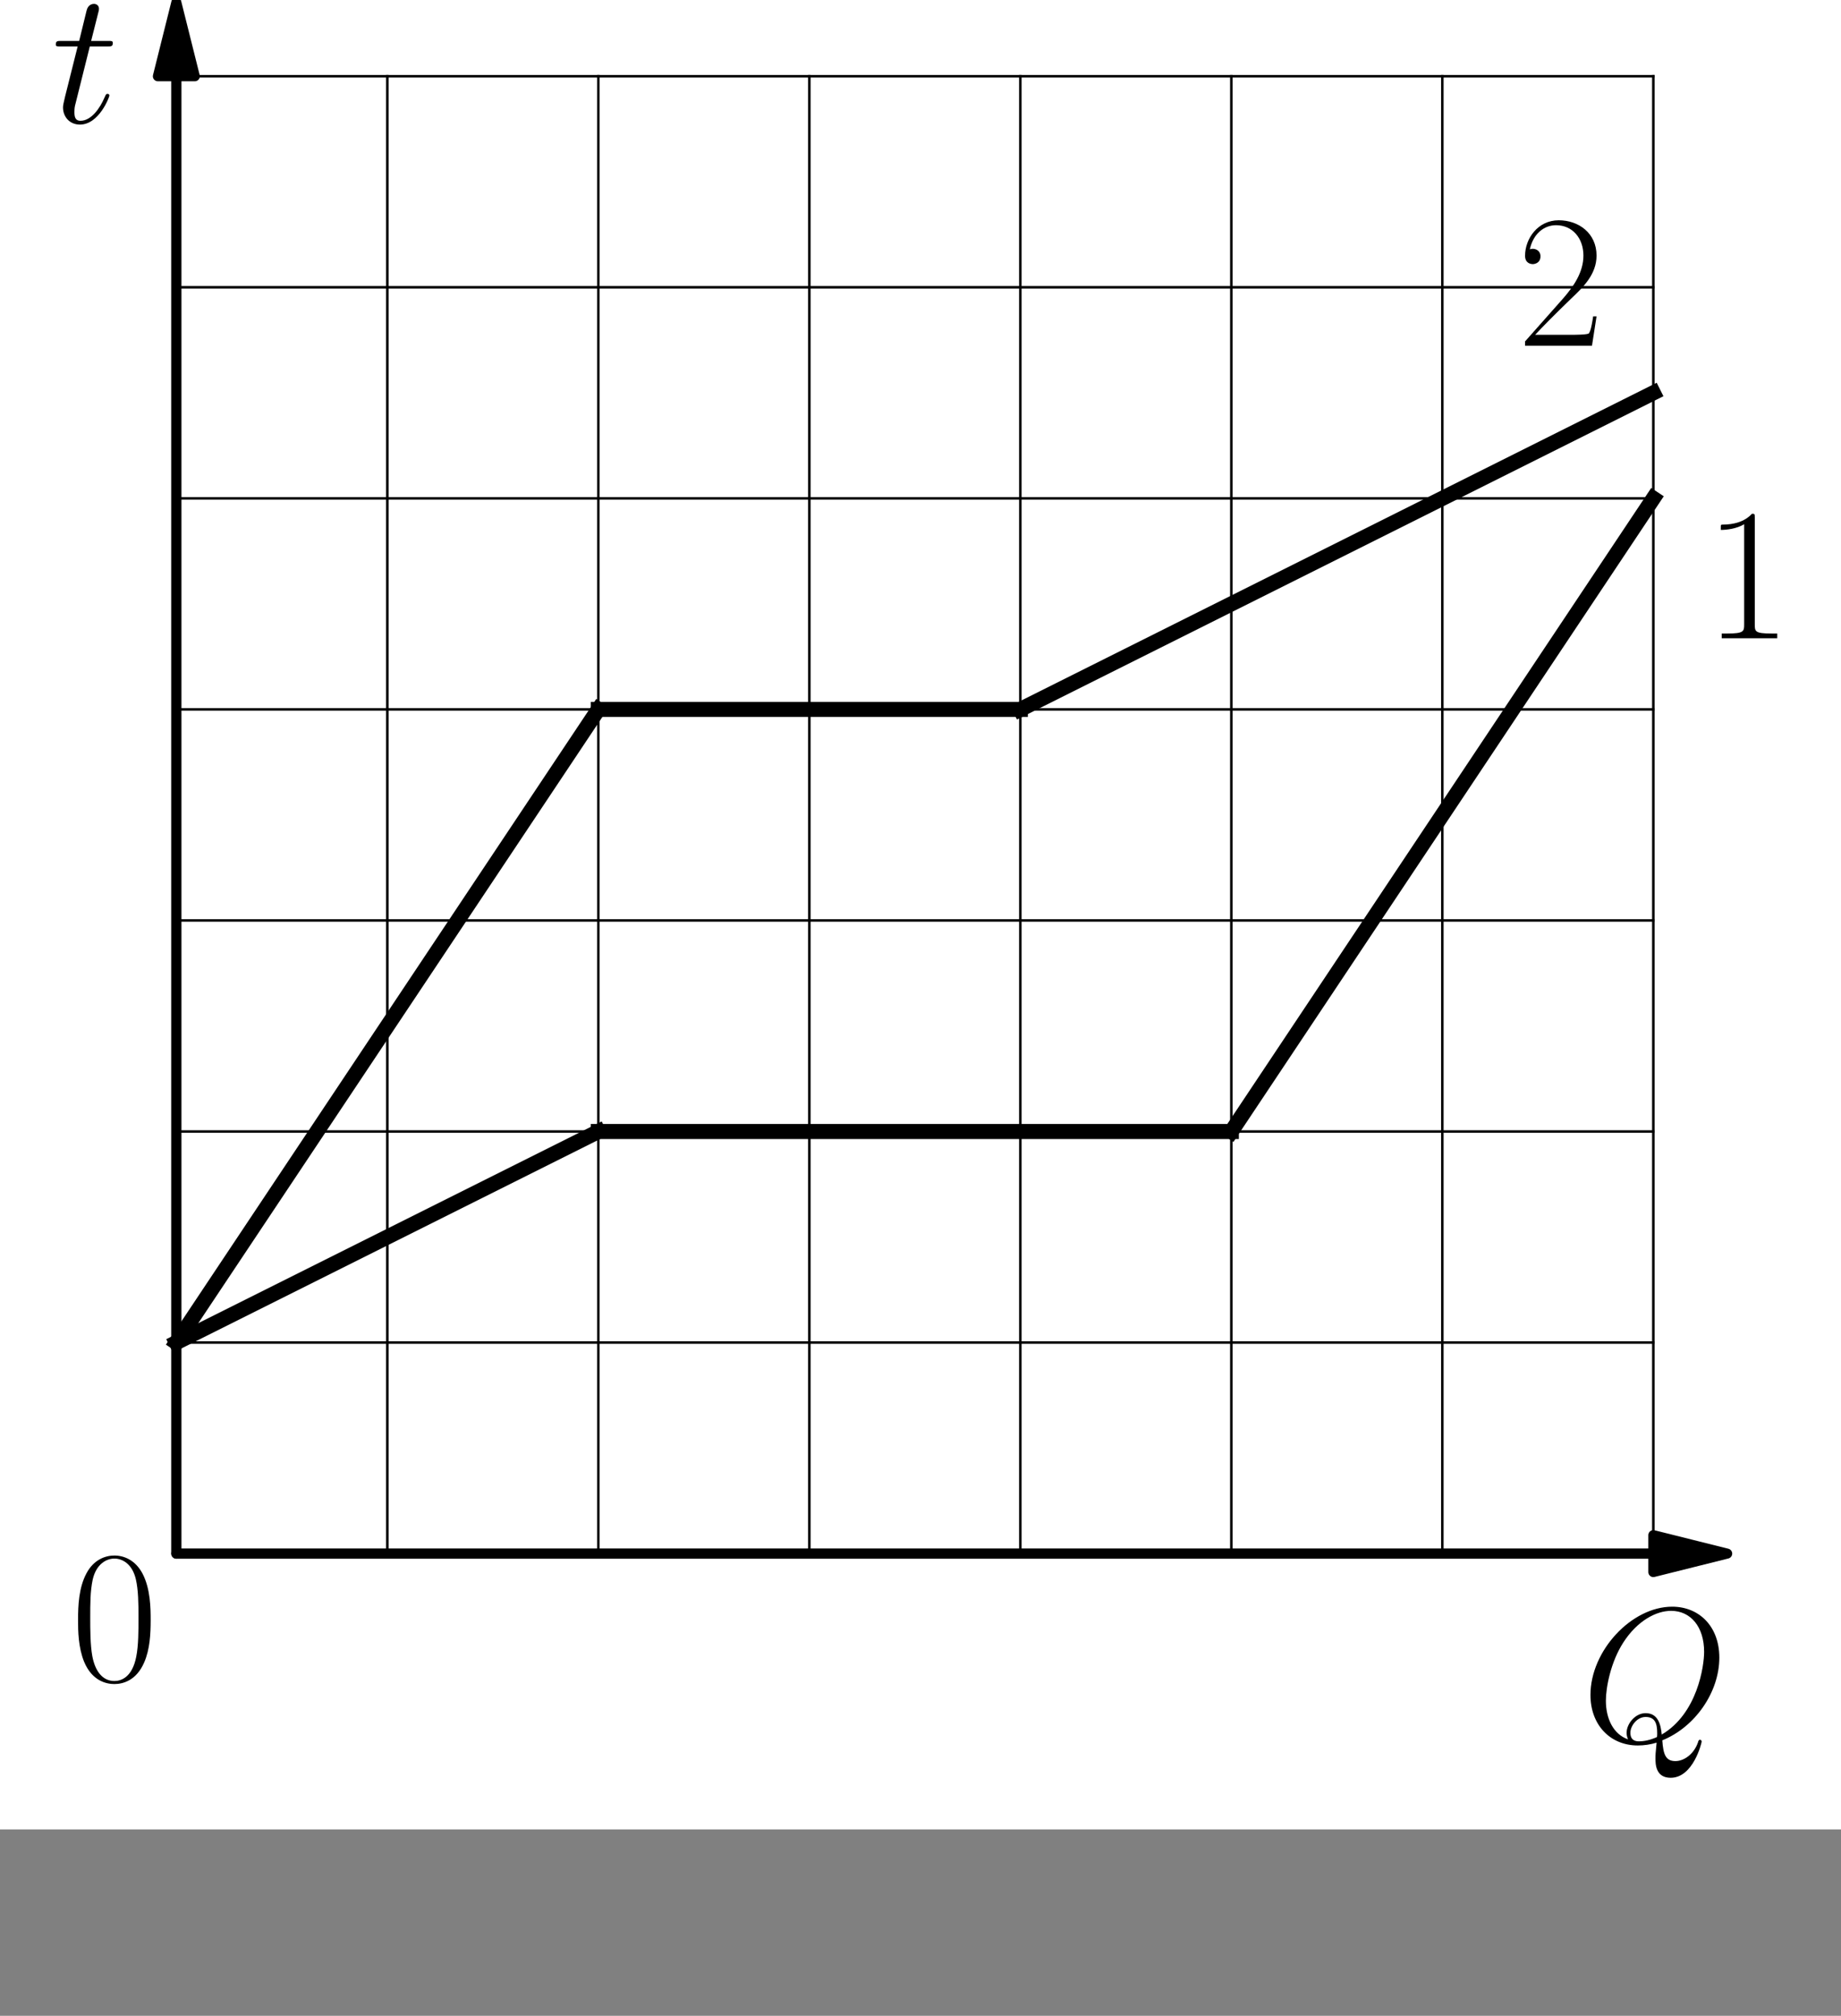
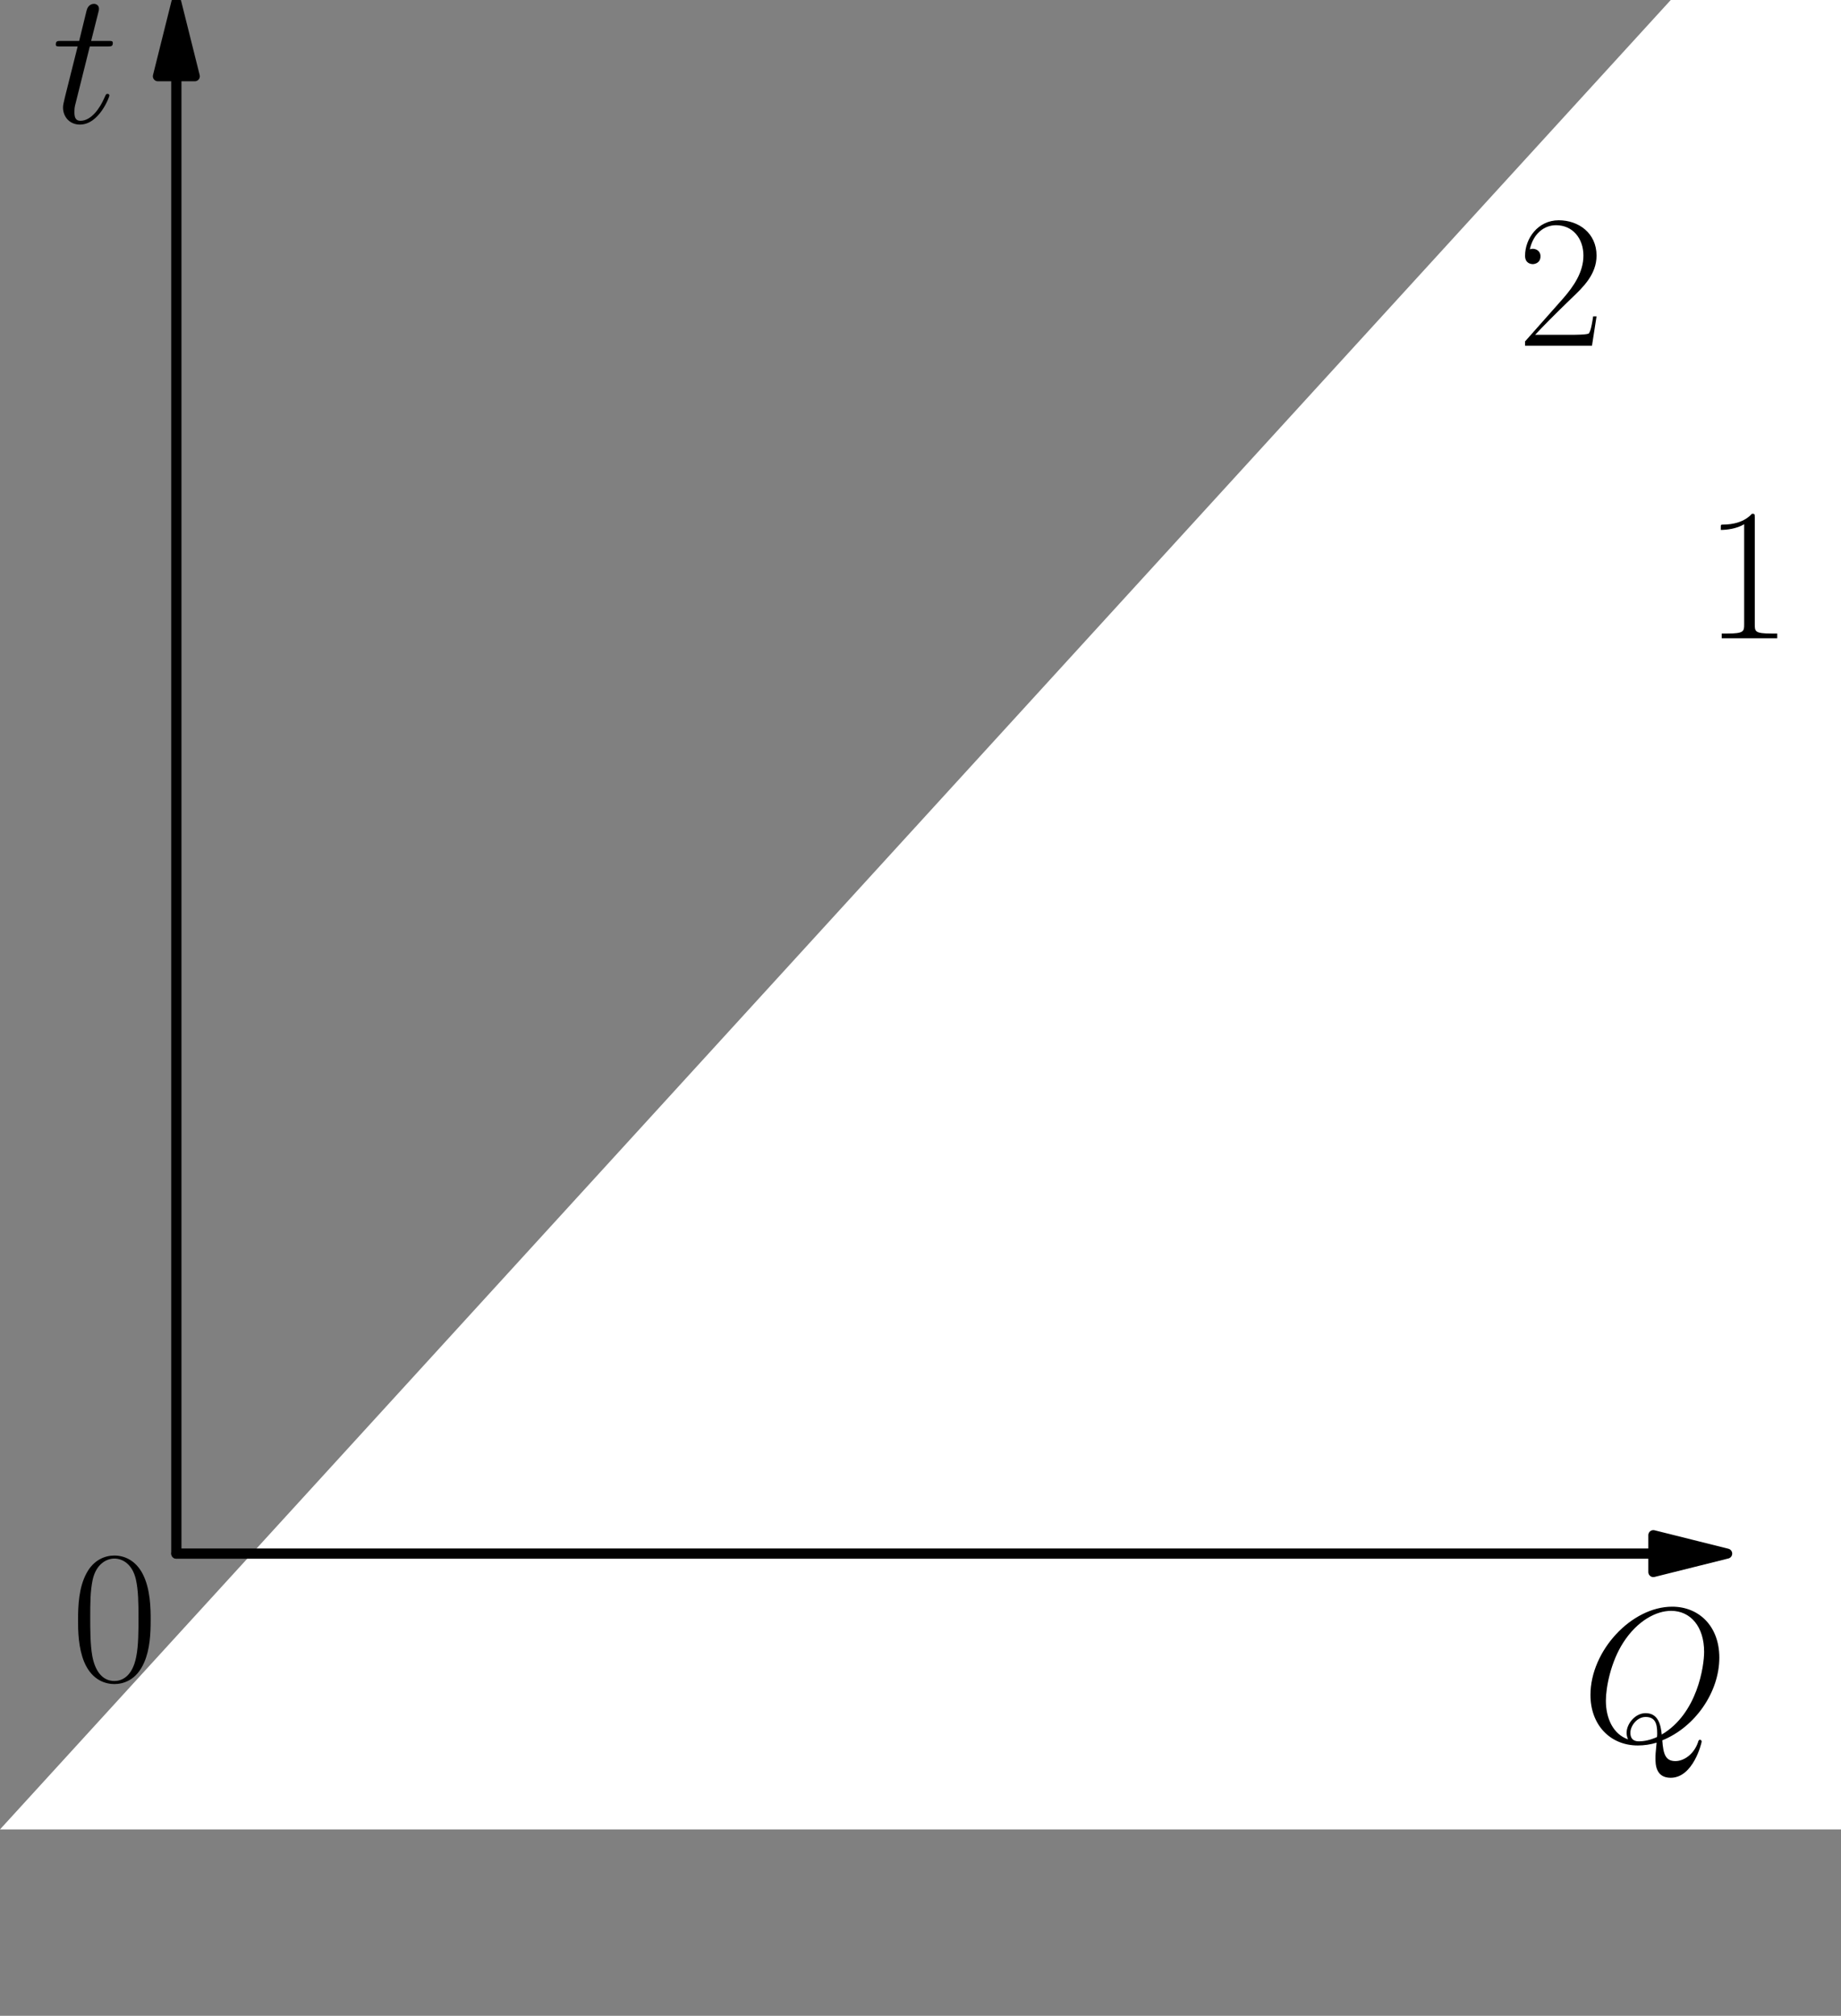
<svg xmlns="http://www.w3.org/2000/svg" xmlns:xlink="http://www.w3.org/1999/xlink" width="256.843pt" height="281.166pt" viewBox="0 26 256.843 281.166" version="1.1">
  <rect x="0" y="26" width="256.843" height="281.166" fill="#808080" stroke="none" />
  <defs>
    <style type="text/css">*{stroke-linejoin: round; stroke-linecap: butt}</style>
  </defs>
  <g id="figure_1">
    <g id="patch_1">
-       <path d="M 0 281.166  L 256.843 281.166  L 256.843 0  L 0 0  z " style="fill: #ffffff" />
+       <path d="M 0 281.166  L 256.843 281.166  L 256.843 0  z " style="fill: #ffffff" />
    </g>
    <g id="axes_1">
      <g id="patch_2">
        <path d="M 24.601 26.334  L 27.177 36.637  L 24.616 36.637  L 24.616 242.697  L 24.587 242.697  L 24.587 36.637  L 22.026 36.637  z " style="stroke: #000000; stroke-width: 1.4; stroke-linejoin: miter" />
      </g>
      <g id="patch_3">
        <path d="M 240.964 242.697  L 230.661 245.273  L 230.661 242.712  L 24.601 242.712  L 24.601 242.683  L 230.661 242.683  L 230.661 240.122  z " style="stroke: #000000; stroke-width: 1.4; stroke-linejoin: miter" />
      </g>
      <g id="line2d_1">
        <path d="M 24.601 213.26  L 83.476 183.823  " clip-path="url(#p91cf49cf91)" style="fill: none; stroke: #000000; stroke-width: 2.1; stroke-linecap: square" />
      </g>
      <g id="line2d_2">
        <path d="M 83.476 183.823  L 171.787 183.823  " clip-path="url(#p91cf49cf91)" style="fill: none; stroke: #000000; stroke-width: 2.1; stroke-linecap: square" />
      </g>
      <g id="line2d_3">
        <path d="M 171.787 183.823  L 230.661 95.512  " clip-path="url(#p91cf49cf91)" style="fill: none; stroke: #000000; stroke-width: 2.1; stroke-linecap: square" />
      </g>
      <g id="line2d_4">
        <path d="M 24.601 213.26  L 83.476 124.949  " clip-path="url(#p91cf49cf91)" style="fill: none; stroke: #000000; stroke-width: 2.1; stroke-linecap: square" />
      </g>
      <g id="line2d_5">
        <path d="M 83.476 124.949  L 142.35 124.949  " clip-path="url(#p91cf49cf91)" style="fill: none; stroke: #000000; stroke-width: 2.1; stroke-linecap: square" />
      </g>
      <g id="line2d_6">
-         <path d="M 142.35 124.949  L 230.661 80.793  " clip-path="url(#p91cf49cf91)" style="fill: none; stroke: #000000; stroke-width: 2.1; stroke-linecap: square" />
-       </g>
+         </g>
      <g id="line2d_7">
-         <path d="M 24.601 242.697  L 24.601 36.637  " clip-path="url(#p91cf49cf91)" style="fill: none; stroke: #000000; stroke-width: 0.35; stroke-linecap: square" />
-       </g>
+         </g>
      <g id="line2d_8">
        <path d="M 54.038 242.697  L 54.038 36.637  " clip-path="url(#p91cf49cf91)" style="fill: none; stroke: #000000; stroke-width: 0.35; stroke-linecap: square" />
      </g>
      <g id="line2d_9">
        <path d="M 83.476 242.697  L 83.476 36.637  " clip-path="url(#p91cf49cf91)" style="fill: none; stroke: #000000; stroke-width: 0.35; stroke-linecap: square" />
      </g>
      <g id="line2d_10">
        <path d="M 112.913 242.697  L 112.913 36.637  " clip-path="url(#p91cf49cf91)" style="fill: none; stroke: #000000; stroke-width: 0.35; stroke-linecap: square" />
      </g>
      <g id="line2d_11">
-         <path d="M 142.35 242.697  L 142.35 36.637  " clip-path="url(#p91cf49cf91)" style="fill: none; stroke: #000000; stroke-width: 0.35; stroke-linecap: square" />
-       </g>
+         </g>
      <g id="line2d_12">
        <path d="M 171.787 242.697  L 171.787 36.637  " clip-path="url(#p91cf49cf91)" style="fill: none; stroke: #000000; stroke-width: 0.35; stroke-linecap: square" />
      </g>
      <g id="line2d_13">
        <path d="M 201.224 242.697  L 201.224 36.637  " clip-path="url(#p91cf49cf91)" style="fill: none; stroke: #000000; stroke-width: 0.35; stroke-linecap: square" />
      </g>
      <g id="line2d_14">
        <path d="M 230.661 242.697  L 230.661 36.637  " clip-path="url(#p91cf49cf91)" style="fill: none; stroke: #000000; stroke-width: 0.35; stroke-linecap: square" />
      </g>
      <g id="line2d_15">
        <path d="M 24.601 242.697  L 230.661 242.697  " clip-path="url(#p91cf49cf91)" style="fill: none; stroke: #000000; stroke-width: 0.35; stroke-linecap: square" />
      </g>
      <g id="line2d_16">
        <path d="M 24.601 213.26  L 230.661 213.26  " clip-path="url(#p91cf49cf91)" style="fill: none; stroke: #000000; stroke-width: 0.35; stroke-linecap: square" />
      </g>
      <g id="line2d_17">
        <path d="M 24.601 183.823  L 230.661 183.823  " clip-path="url(#p91cf49cf91)" style="fill: none; stroke: #000000; stroke-width: 0.35; stroke-linecap: square" />
      </g>
      <g id="line2d_18">
        <path d="M 24.601 154.386  L 230.661 154.386  " clip-path="url(#p91cf49cf91)" style="fill: none; stroke: #000000; stroke-width: 0.35; stroke-linecap: square" />
      </g>
      <g id="line2d_19">
        <path d="M 24.601 124.949  L 230.661 124.949  " clip-path="url(#p91cf49cf91)" style="fill: none; stroke: #000000; stroke-width: 0.35; stroke-linecap: square" />
      </g>
      <g id="line2d_20">
        <path d="M 24.601 95.512  L 230.661 95.512  " clip-path="url(#p91cf49cf91)" style="fill: none; stroke: #000000; stroke-width: 0.35; stroke-linecap: square" />
      </g>
      <g id="line2d_21">
-         <path d="M 24.601 66.074  L 230.661 66.074  " clip-path="url(#p91cf49cf91)" style="fill: none; stroke: #000000; stroke-width: 0.35; stroke-linecap: square" />
-       </g>
+         </g>
      <g id="line2d_22">
        <path d="M 24.601 36.637  L 230.661 36.637  " clip-path="url(#p91cf49cf91)" style="fill: none; stroke: #000000; stroke-width: 0.35; stroke-linecap: square" />
      </g>
      <g id="text_1">
        <g transform="translate(220.618 268.928) scale(0.26 -0.26)">
          <defs>
            <path id="CMMI12-51" d="M 2726 45  C 3827 490 4646 1663 4646 2829  C 4646 3893 3955 4544 3059 4544  C 1690 4544 307 3062 307 1573  C 307 561 973 -128 1901 -128  C 2118 -128 2330 -96 2534 -33  C 2496 -411 2496 -442 2496 -562  C 2496 -744 2496 -1216 3008 -1216  C 3770 -1216 4051 -37 4051 2  C 4051 39 4026 64 3994 64  C 3955 64 3942 34 3923 -36  C 3782 -429 3450 -654 3168 -654  C 2842 -654 2758 -435 2726 45  z M 1574 77  C 1069 252 826 787 826 1379  C 826 1831 992 2689 1414 3340  C 1888 4075 2522 4404 3021 4404  C 3686 4404 4134 3862 4134 3024  C 4134 2547 3910 948 2707 240  C 2675 571 2586 960 2163 960  C 1818 960 1523 609 1523 291  C 1523 220 1549 123 1574 77  z M 2547 156  C 2317 52 2118 12 1939 12  C 1875 12 1651 12 1651 298  C 1651 533 1875 832 2163 832  C 2483 832 2554 611 2554 286  C 2554 246 2554 194 2547 156  z " transform="scale(0.016)" />
          </defs>
          <use xlink:href="#CMMI12-51" transform="scale(0.996)" />
        </g>
      </g>
      <g id="text_2">
        <g transform="translate(7.2 43.112) scale(0.26 -0.26)">
          <defs>
            <path id="CMMI12-74" d="M 1286 2566  L 1875 2566  C 1997 2566 2061 2566 2061 2681  C 2061 2752 2022 2752 1894 2752  L 1331 2752  L 1568 3692  C 1594 3781 1594 3794 1594 3840  C 1594 3943 1510 4000 1427 4000  C 1376 4000 1229 3981 1178 3775  L 928 2752  L 326 2752  C 198 2752 141 2752 141 2630  C 141 2566 186 2566 307 2566  L 877 2566  L 454 881  C 403 658 384 594 384 511  C 384 211 595 -64 954 -64  C 1600 -64 1946 868 1946 912  C 1946 951 1920 970 1882 970  C 1869 970 1843 970 1830 944  C 1824 938 1818 931 1773 829  C 1638 511 1344 64 973 64  C 781 64 768 224 768 364  C 768 370 768 492 787 568  L 1286 2566  z " transform="scale(0.016)" />
          </defs>
          <use xlink:href="#CMMI12-74" transform="scale(0.996)" />
        </g>
      </g>
      <g id="text_3">
        <g transform="translate(237.763 115.028) scale(0.26 -0.26)">
          <defs>
            <path id="CMR17-31" d="M 1702 4058  C 1702 4192 1696 4192 1606 4192  C 1357 3916 979 3827 621 3827  C 602 3827 570 3827 563 3808  C 557 3795 557 3782 557 3648  C 755 3648 1088 3686 1344 3839  L 1344 461  C 1344 236 1331 160 781 160  L 589 160  L 589 0  C 896 0 1216 0 1523 0  C 1830 0 2150 0 2458 0  L 2458 160  L 2266 160  C 1715 160 1702 230 1702 458  L 1702 4058  z " transform="scale(0.016)" />
          </defs>
          <use xlink:href="#CMR17-31" transform="scale(0.996)" />
        </g>
      </g>
      <g id="text_4">
        <g transform="translate(211.68 74.226) scale(0.26 -0.26)">
          <defs>
            <path id="CMR17-32" d="M 2669 989  L 2554 989  C 2490 536 2438 459 2413 420  C 2381 369 1920 369 1830 369  L 602 369  C 832 619 1280 1072 1824 1597  C 2214 1967 2669 2402 2669 3035  C 2669 3790 2067 4224 1395 4224  C 691 4224 262 3604 262 3030  C 262 2780 448 2748 525 2748  C 589 2748 781 2787 781 3010  C 781 3207 614 3264 525 3264  C 486 3264 448 3258 422 3245  C 544 3790 915 4058 1306 4058  C 1862 4058 2227 3617 2227 3035  C 2227 2479 1901 2000 1536 1584  L 262 146  L 262 0  L 2515 0  L 2669 989  z " transform="scale(0.016)" />
          </defs>
          <use xlink:href="#CMR17-32" transform="scale(0.996)" />
        </g>
      </g>
      <g id="text_5">
        <g transform="translate(9.883 260.36) scale(0.26 -0.26)">
          <defs>
            <path id="CMR17-30" d="M 2688 2025  C 2688 2416 2682 3080 2413 3591  C 2176 4039 1798 4198 1466 4198  C 1158 4198 768 4058 525 3597  C 269 3118 243 2524 243 2025  C 243 1661 250 1106 448 619  C 723 -39 1216 -128 1466 -128  C 1760 -128 2208 -7 2470 600  C 2662 1042 2688 1559 2688 2025  z M 1466 -26  C 1056 -26 813 325 723 812  C 653 1188 653 1738 653 2096  C 653 2588 653 2997 736 3387  C 858 3929 1216 4096 1466 4096  C 1728 4096 2067 3923 2189 3400  C 2272 3036 2278 2607 2278 2096  C 2278 1680 2278 1169 2202 792  C 2067 95 1690 -26 1466 -26  z " transform="scale(0.016)" />
          </defs>
          <use xlink:href="#CMR17-30" transform="scale(0.996)" />
        </g>
      </g>
    </g>
  </g>
  <defs>
    <clipPath id="p91cf49cf91">
-       <rect x="22.026" y="7.2" width="218.939" height="266.112" />
-     </clipPath>
+       </clipPath>
  </defs>
</svg>